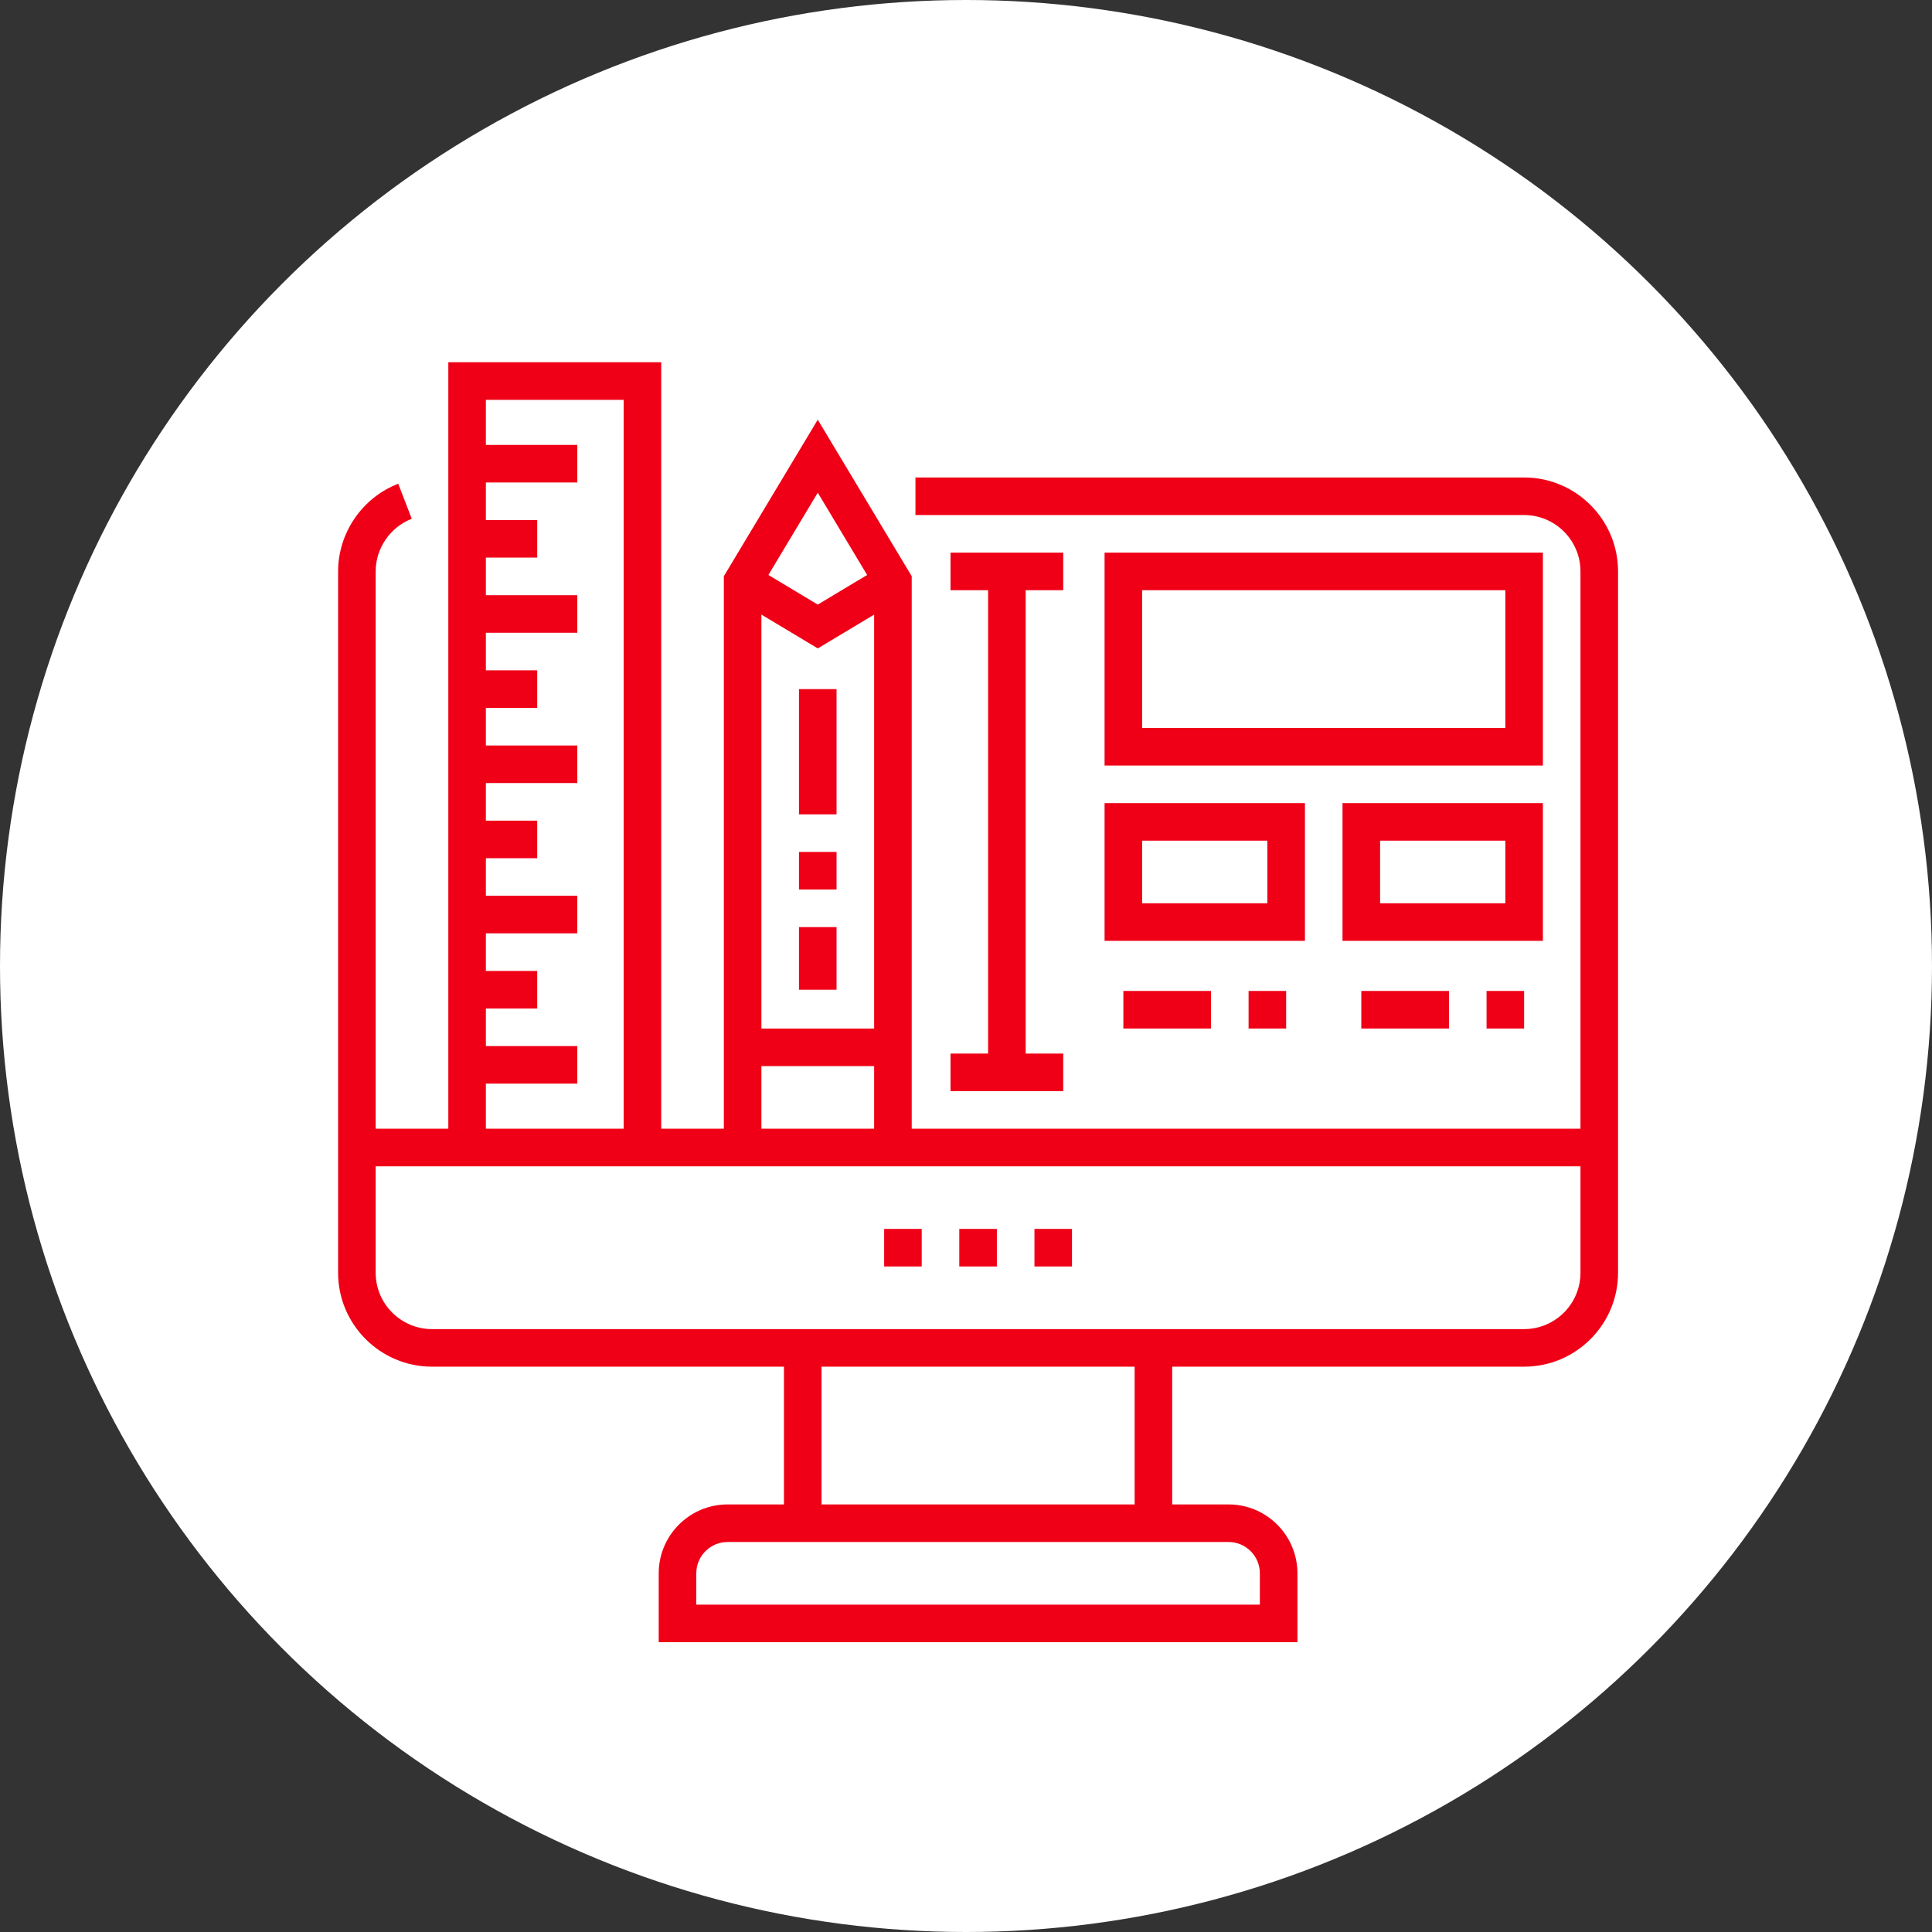
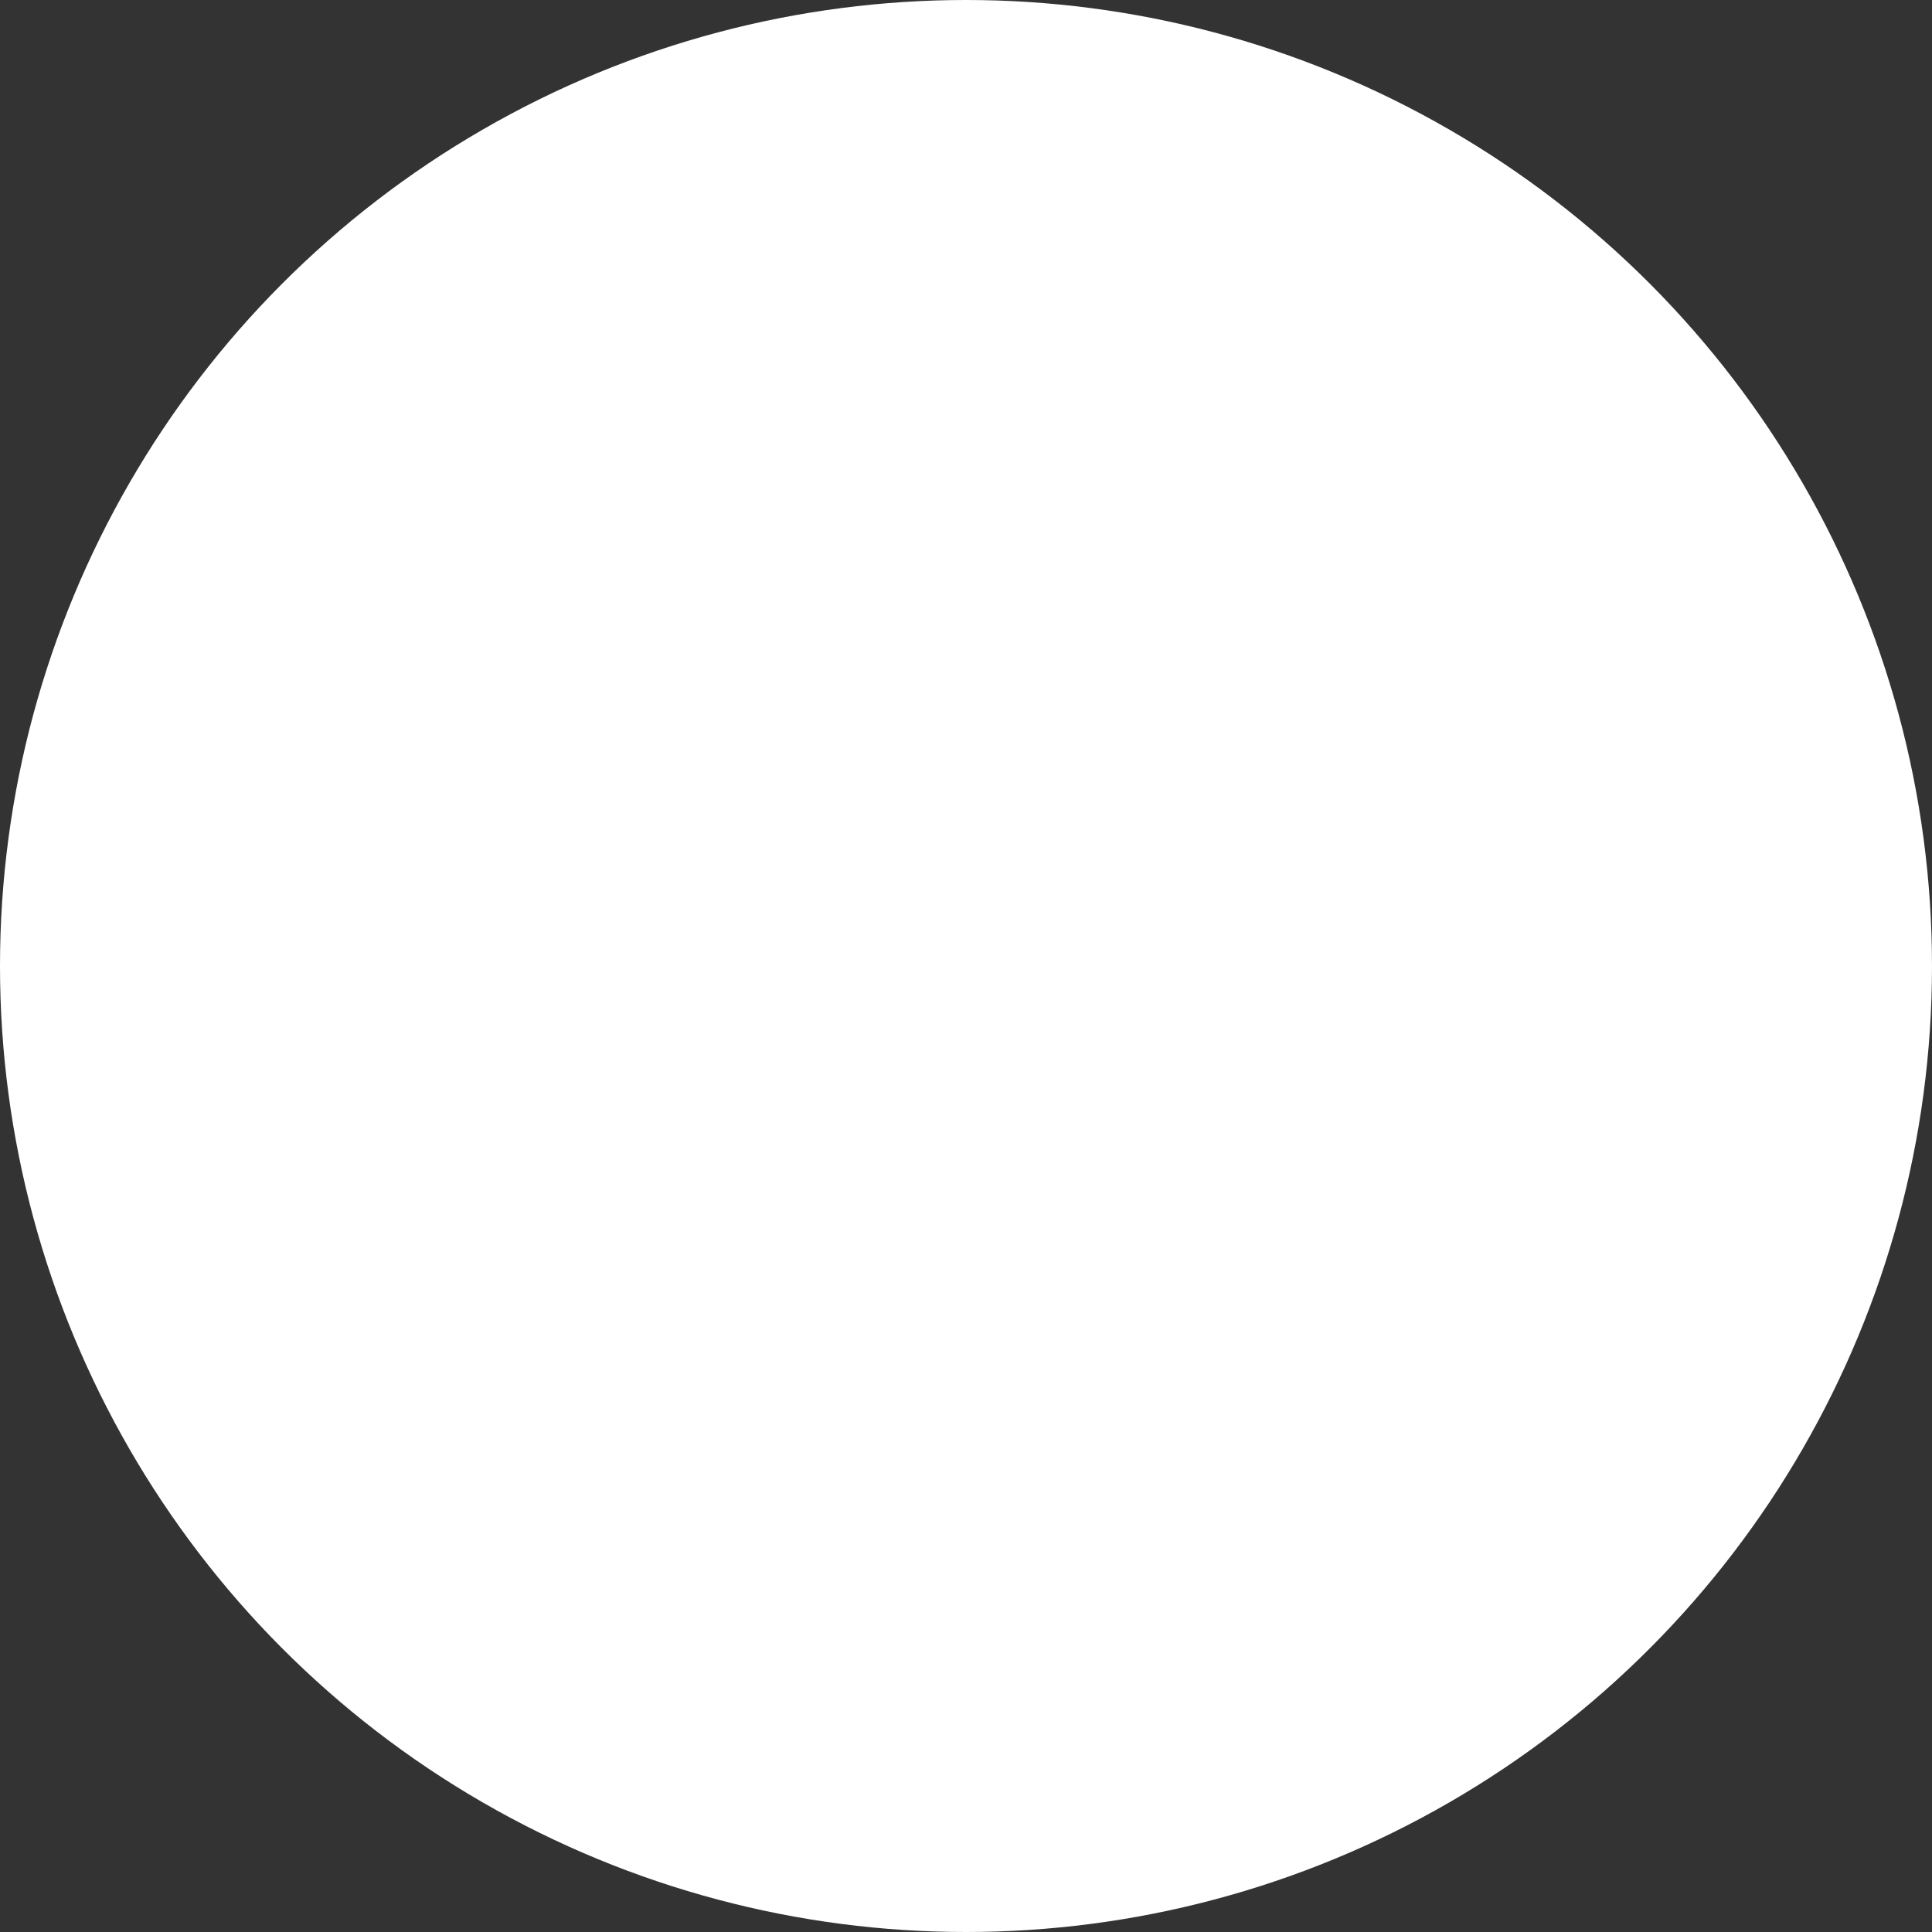
<svg xmlns="http://www.w3.org/2000/svg" width="80" height="80" viewBox="0 0 80 80" fill="none">
  <rect x="0" y="0" width="80" height="80" fill="#333333" stroke="none" />
  <circle cx="40" cy="40" r="40" fill="white" />
-   <path d="M63.111 19.771H37.907V21.327H63.111C64.397 21.327 65.444 22.374 65.444 23.66V46.738H37.752V23.86L33.862 17.378L29.973 23.86V46.738H27.38V15H18.564V46.738H15.556V23.66C15.556 22.702 16.156 21.827 17.05 21.482L16.49 20.03C15.001 20.605 14 22.064 14 23.66V52.702C14 54.846 15.745 56.591 17.889 56.591H32.462V62.295H30.128C28.555 62.295 27.276 63.575 27.276 65.148V68H53.724V65.148C53.724 63.575 52.445 62.295 50.872 62.295H48.538V56.591H63.111C65.255 56.591 67 54.846 67 52.702V23.66C67 21.516 65.255 19.771 63.111 19.771ZM33.862 20.401L35.906 23.809L33.862 25.035L31.818 23.808L33.862 20.401ZM31.528 25.449L33.862 26.849L36.196 25.449V42.589H31.528V25.449ZM31.528 44.145H36.196V46.738H31.528V44.145ZM20.119 44.871H23.905V43.315H20.119V41.759H22.245V40.204H20.119V38.648H23.905V37.092H20.119V35.536H22.245V33.981H20.119V32.425H23.905V30.869H20.119V29.313H22.245V27.757H20.119V26.202H23.905V24.646H20.119V23.09H22.245V21.534H20.119V19.979H23.905V18.423H20.119V16.556H25.824V46.738H20.119V44.871ZM50.872 63.851C51.587 63.851 52.168 64.433 52.168 65.148V66.444H28.832V65.148C28.832 64.433 29.413 63.851 30.128 63.851H50.872ZM34.018 62.295V56.591H46.983V62.295H34.018ZM65.444 52.702C65.444 53.988 64.397 55.035 63.111 55.035H17.889C16.603 55.035 15.556 53.988 15.556 52.702V48.294H65.444V52.702H65.444Z" fill="#EF0016" />
-   <path d="M45.738 22.883V31.699H63.888V22.883H45.738ZM62.333 30.143H47.293V24.439H62.333V30.143ZM45.738 33.255V38.959H54.035V33.255H45.738ZM52.479 37.403H47.293V34.81H52.479V37.403ZM55.591 33.255V38.959H63.888V33.255H55.591ZM62.333 37.403H57.147V34.81H62.333V37.403ZM44.026 24.439V22.883H39.359V24.439H40.915V43.626H39.359V45.182H44.026V43.626H42.471V24.439H44.026ZM39.722 50.887H41.278V52.442H39.722V50.887ZM42.834 50.887H44.389V52.442H42.834V50.887ZM36.611 50.887H38.166V52.442H36.611V50.887ZM33.084 35.277H34.64V36.833H33.084V35.277ZM33.084 38.389H34.64V40.982H33.084V38.389ZM33.084 28.535H34.64V33.721H33.084V28.535ZM51.701 41.033H53.257V42.589H51.701V41.033ZM46.516 41.033H50.146V42.589H46.516V41.033ZM56.369 41.033H59.999V42.589H56.369V41.033ZM61.555 41.033H63.11V42.589H61.555V41.033Z" fill="#EF0016" />
</svg>